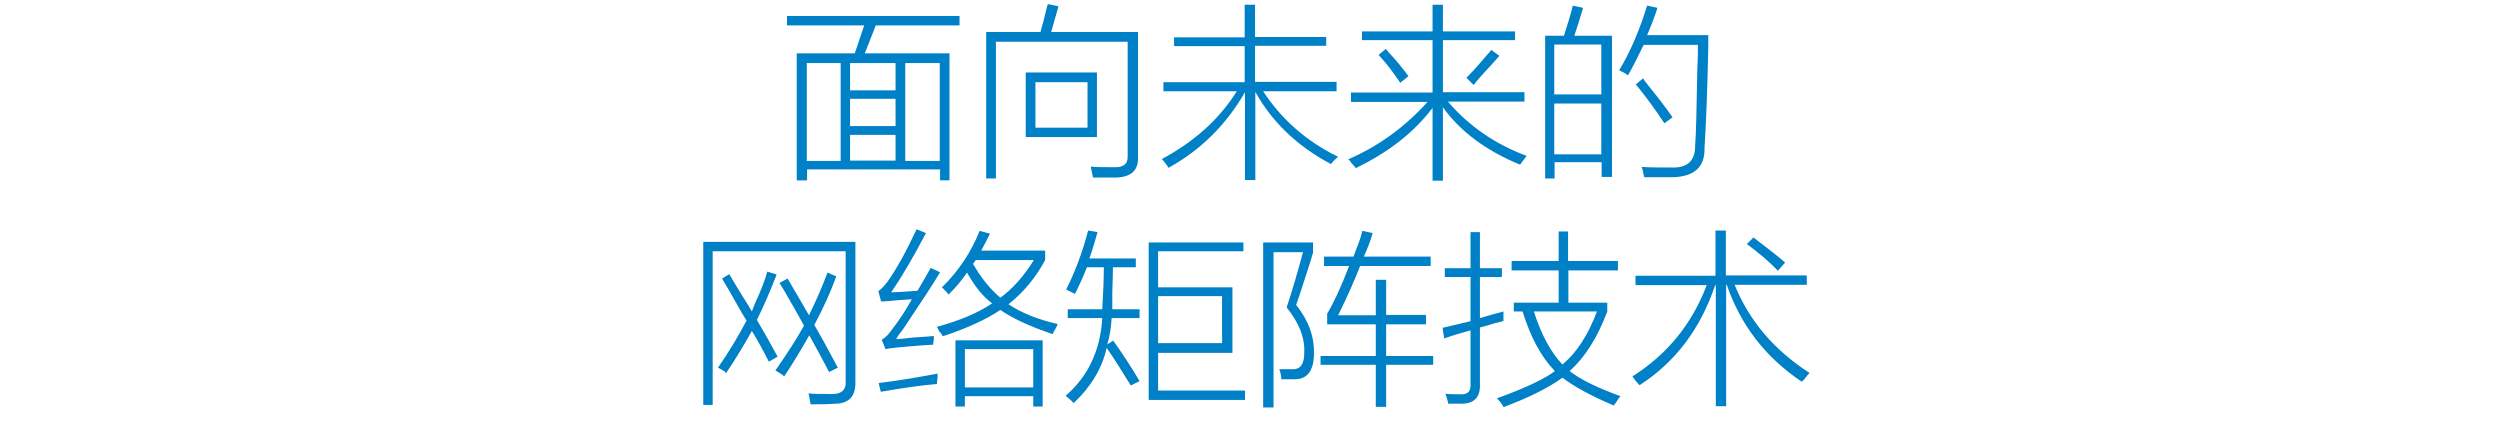
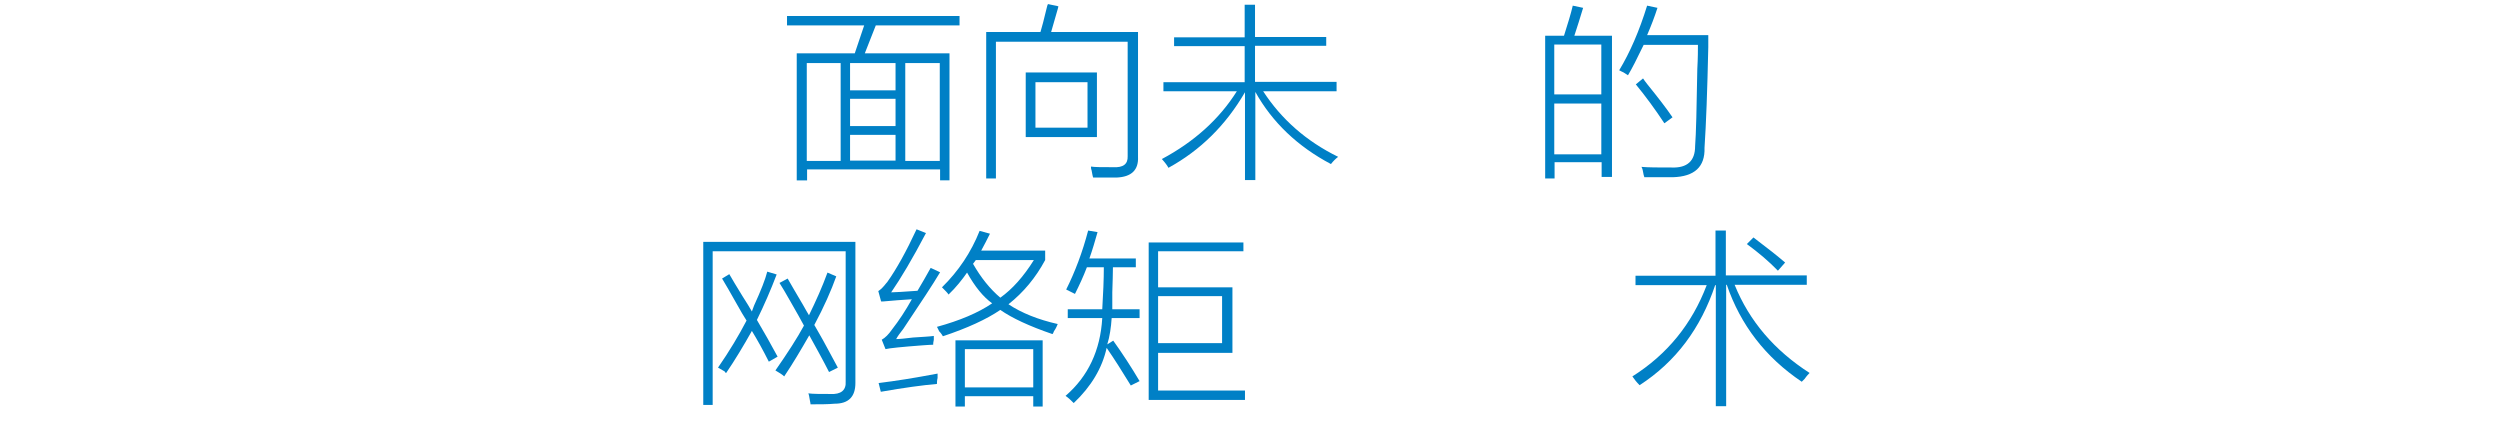
<svg xmlns="http://www.w3.org/2000/svg" version="1.1" id="Layer_1" x="0px" y="0px" viewBox="0 0 797 136" style="enable-background:new 0 0 797 136;" xml:space="preserve">
  <style type="text/css">
	.st0{fill:#91D2E0;}
	.st1{fill:#FFFFFF;}
	.st2{fill:#353D43;}
	.st3{fill:#0080C6;}
</style>
  <g>
    <g>
      <path class="st3" d="M250.8,5.1h55.1v3h-26.7l-3.5,8.9h27v40.5h-3V54h-42.4v3.5h-3.3V17h18.5l3-8.9h-24.6V5.1z M257.2,20.1v31.2    H268V20.1H257.2z M271,20.1v8.7h14.5v-8.7H271z M271,31.5v8.7h14.5v-8.7H271z M271,43v8.2h14.5V43H271z M299.6,20.1h-11v31.2h11    V20.1z" />
      <path class="st3" d="M317.4,56.9h-3V10.2h17.3c0.5-1.6,1.1-4,1.9-7.3c0.2-0.8,0.3-1.3,0.5-1.6l3.3,0.7c0,0.2-0.1,0.5-0.2,0.9    c-0.9,3.1-1.6,5.5-2.1,7.3h27.7v39.8c0.2,4.2-2.1,6.4-6.8,6.6c-2.2,0-4.7,0-7.5,0c-0.2-0.5-0.3-1.3-0.5-2.3    c-0.2-0.5-0.2-0.9-0.2-1.2c1.2,0.2,3.6,0.2,7,0.2c3.3,0.2,4.8-1,4.7-3.5V13.3h-42V56.9z M327,23.1h22.7v20.6H327V23.1z     M330.1,26.2v14.5h16.6V26.2H330.1z" />
      <path class="st3" d="M370.8,26.2h26V14.7h-22.5v-2.8h22.5V1.5h3.3v10.3h22.7v2.8h-22.7v11.5h26v3h-23.4    c5.8,8.9,13.7,15.9,23.9,20.9c-0.8,0.6-1.6,1.4-2.3,2.3c-10.6-5.6-18.7-13.3-24.1-23v28.1h-3.3V29.4    c-6.1,10.5-14.2,18.5-24.4,24.1c-0.3-0.6-1-1.6-2.1-2.8c10.3-5.5,18.3-12.7,23.9-21.6h-23.4V26.2z" />
-       <path class="st3" d="M432.2,53.6c-0.2-0.3-0.5-0.8-1.2-1.4c-0.5-0.8-0.9-1.3-1.2-1.4c9.5-4.1,18-10.2,25.3-18.3h-24.4v-3h26V12.8    h-22.5V10h22.5V1.5h3.3V10h23v2.8h-23v16.6h26v3h-24.4c6.7,7.8,15.1,13.6,25.1,17.3c-0.6,0.8-1.3,1.7-2.1,2.8    c-10.9-4.5-19.1-10.6-24.6-18.3v23.4h-3.3V34.4C450.8,42.2,442.6,48.6,432.2,53.6z M439.5,17.5l2.3-1.9c0.5,0.6,1.2,1.5,2.3,2.6    c2.2,2.5,3.8,4.5,4.9,6.1l-2.6,2.1C444.2,23.1,441.9,20.1,439.5,17.5z M469.8,27.1l-2.3-2.3c1.6-1.6,3.7-3.9,6.3-7    c0.8-0.8,1.3-1.4,1.6-1.9l2.6,1.9c-0.9,1.1-2.5,2.8-4.7,5.2C471.7,24.7,470.5,26.2,469.8,27.1z" />
      <path class="st3" d="M492.5,11.4h6.1c1.2-3.8,2.2-7,2.8-9.6l3.3,0.7c-0.9,3.1-1.9,6.1-2.8,8.9h12v45h-3.3v-4.7h-15v5.2h-3V11.4z     M495.5,14.2v15.9h15V14.2H495.5z M495.5,33v16.2h15V33H495.5z M519,24c-0.3-0.2-0.8-0.5-1.4-0.9c-0.6-0.3-1.1-0.5-1.4-0.7    c3.4-5.6,6.4-12.5,8.9-20.6l3.3,0.7c-0.9,2.8-2,5.7-3.3,8.7h19.5c0,0.8,0,2,0,3.8c-0.3,13.9-0.7,24.6-1.2,32.1    c0.2,6.1-3.2,9.2-10.1,9.4c-3.1,0-6.2,0-9.1,0c0-0.2-0.1-0.4-0.2-0.7c-0.2-1.3-0.4-2.1-0.7-2.6c2.2,0.2,5.4,0.2,9.6,0.2    c5,0.2,7.5-2.1,7.5-6.8c0.3-3.9,0.5-12.1,0.7-24.6c0.2-3.6,0.2-6.2,0.2-7.7h-17.3C521.9,18.7,520.2,22,519,24z M521.5,26.9    l2.3-1.9c0.3,0.5,0.8,1.1,1.4,1.9c3.4,4.2,6.1,7.7,8,10.5l-2.6,1.9C527.7,34.9,524.7,30.8,521.5,26.9z" />
      <path class="st3" d="M227.2,129.1h-3v-52h48.5v45c0,4.4-2.2,6.6-6.6,6.6c-2.2,0.2-4.8,0.2-7.7,0.2c0-0.3-0.1-0.7-0.2-1.2    c-0.2-1.1-0.3-1.9-0.5-2.3c1.4,0.2,3.8,0.2,7,0.2c3.4,0.2,5.1-1.2,4.9-4V80.1h-42.4V129.1z M230.2,88.8l2.3-1.4    c0.9,1.6,2.3,3.9,4.2,7c1.4,2.2,2.4,3.8,3,4.9c0.2-0.5,0.4-1.1,0.7-1.9c2.2-4.8,3.6-8.4,4.2-10.8l3,0.9c-1.9,5-4,9.8-6.3,14.5    c2.3,3.9,4.5,7.8,6.6,11.7l-2.8,1.6c-1.9-3.8-3.7-7-5.4-9.8c-2.7,4.8-5.4,9.3-8.2,13.4c-0.2,0-0.3-0.2-0.5-0.5    c-0.5-0.3-1.2-0.7-2.1-1.2c3.6-5.2,6.6-10.2,9.1-15c-0.8-1.2-1.9-3.1-3.3-5.6C232.9,93.3,231.3,90.7,230.2,88.8z M248.5,90.2    l2.6-1.4c1.1,1.9,2.7,4.7,4.9,8.4c0.8,1.4,1.4,2.5,1.9,3.3c2.3-4.7,4.3-9.2,5.9-13.6l2.8,1.2c-1.6,4.5-3.9,9.7-7,15.5    c0.6,1.1,1.6,2.7,2.8,4.9c0.8,1.4,2.3,4.3,4.7,8.7l-2.8,1.4c-1.9-3.6-2.1-4.1-0.7-1.4c-1.4-2.7-3.3-6.1-5.6-10.3    c-2.7,4.7-5.3,9.1-8,13.1c-0.6-0.6-1.6-1.2-2.8-1.9c3.9-5.6,7-10.4,9.1-14.3c-0.9-1.7-2.3-4.2-4.2-7.5    C250.5,93.5,249.3,91.4,248.5,90.2z" />
      <path class="st3" d="M284.1,93.2c1.2,0,4.1-0.2,8.4-0.5c1.4-2.3,2.8-4.8,4.2-7.3l3,1.4c-2.3,3.9-6.3,9.9-11.7,18    c-1.1,1.4-1.9,2.5-2.3,3.3c1.1,0,2.9-0.2,5.4-0.5c3-0.2,5.2-0.3,6.6-0.5c0,0.2,0,0.5,0,1.2c-0.2,0.8-0.2,1.3-0.2,1.6    c-0.8,0-2,0.1-3.5,0.2c-6.6,0.5-10.5,0.9-11.7,1.2l-1.2-3c1.1-0.6,2.2-1.7,3.3-3.3c2.2-2.8,4.3-6,6.3-9.6c-3,0.2-6,0.4-9.1,0.7    c0.2,0-0.1,0-0.7,0l-0.9-3.3c0.8-0.5,1.6-1.3,2.6-2.6l0.2-0.2c3-4.2,6.1-9.8,9.4-16.9l3,1.2C290.9,82.5,287.2,88.7,284.1,93.2z     M280.8,124.9l-0.7-2.8c5.2-0.6,11.4-1.6,18.8-3c0,0.3,0,0.8,0,1.4c-0.2,0.8-0.2,1.4-0.2,1.9C294.1,122.8,288.2,123.6,280.8,124.9    z M302.4,93.9c-0.3-0.5-1-1.2-2.1-2.3c5.3-5.2,9.3-11.2,12-18l3.3,0.9c-0.9,1.9-1.9,3.7-2.8,5.4h20.4v3c-3,5.6-6.9,10.3-11.7,14.1    c4.2,2.8,9.5,4.9,15.7,6.3c-0.2,0.5-0.5,1.3-1.2,2.3c-0.2,0.5-0.3,0.8-0.5,0.9c-7.3-2.5-12.9-5.1-16.6-7.7    c-4.4,3-10.5,5.8-18.3,8.4c-0.2-0.3-0.5-0.9-1.2-1.6c-0.3-0.6-0.5-1.1-0.7-1.4c7.3-2,13.2-4.5,17.6-7.5c-2.8-2-5.5-5.3-8-9.8    C306.7,89.2,304.8,91.6,302.4,93.9z M304.5,108.5h27.9v21.1h-3v-3.3h-21.8v3.3h-3V108.5z M307.6,111.3v12.2h21.8v-12.2H307.6z     M329.6,82.9h-18.5c-0.2,0.3-0.5,0.7-0.9,1.2c2.5,4.4,5.4,8,8.7,10.8C322.7,92.2,326.3,88.2,329.6,82.9z" />
      <path class="st3" d="M342.7,93.7c-0.9-0.5-1.9-0.9-2.8-1.4c2.8-5.6,5.2-11.9,7-18.8l3,0.5c-0.8,2.8-1.6,5.6-2.6,8.4h14.8v2.8h-7.3    c0,2-0.1,4.7-0.2,8c0,2.5,0,4.3,0,5.4h8.7v2.8h-8.9c-0.2,3-0.6,5.8-1.4,8.4l1.9-1.2c3,4.2,5.8,8.5,8.4,12.9l-2.8,1.4    c-2.7-4.4-5.2-8.4-7.7-12c-1.4,6.4-4.9,12.3-10.5,17.6c-0.8-0.8-1.6-1.6-2.6-2.3c7.2-6.2,11.1-14.5,11.7-24.8h-11v-2.8h11    c0.3-5,0.5-9.5,0.5-13.4h-5.4C345.4,88.1,344.1,90.9,342.7,93.7z M366.2,77.3h30.2v2.8h-27.2v11.5h23.7v20.9h-23.7v12h27.7v3    h-30.7V77.3z M389.6,94.4h-20.4v15h20.4V94.4z" />
-       <path class="st3" d="M418.9,112.5c0,5.5-2,8.3-5.9,8.4c-1.4,0-2.9,0-4.5,0c0-0.5-0.1-1-0.2-1.6c-0.2-0.8-0.3-1.3-0.5-1.6    c1.4,0,2.7,0,4,0c2.8,0.2,4.1-1.7,4-5.6c0.2-4.5-1.7-9.2-5.6-14.1c1.9-5.8,3.6-11.6,5.2-17.6H406v49.5h-3.3V77.3h15.9v3.3    c-0.2,0.5-0.4,1.3-0.7,2.3c-1.9,5.9-3.4,10.7-4.7,14.3C417.2,102.2,419,107.3,418.9,112.5z M426.6,100.5h12V89.2h3.3v11.2h12.7v3    h-12.7v10.1h15v2.8h-15v13.4h-3.3v-13.4H421v-2.8h17.6v-10.1h-15.5V100c2-3.3,4.4-8.4,7-15.2h-8v-3h9.4c0.2-0.5,0.4-1.1,0.7-1.9    c1.1-2.7,1.8-4.8,2.1-6.3l3.3,0.7c-0.6,2.3-1.6,4.8-2.8,7.5h21.3v3h-22.5C432.2,88.5,429.9,93.8,426.6,100.5z" />
-       <path class="st3" d="M459.9,104.5c2.2-0.5,5.2-1.2,8.9-2.1V88.3h-8.2v-2.8h8.2V74h3v11.5h7v2.8h-7v13.1c2.7-0.8,5.2-1.5,7.5-2.1    c0,0.8,0,1.8,0,3c-0.5,0.2-1.3,0.4-2.6,0.7c-2,0.6-3.7,1.1-4.9,1.4v18c0.2,4.2-1.8,6.3-5.9,6.3c-1.9,0-3.3,0-4.2,0    c0-0.2-0.1-0.5-0.2-0.9c-0.3-1.1-0.5-1.9-0.7-2.3c1.2,0.2,2.7,0.2,4.5,0.2c2.5,0.2,3.7-0.9,3.5-3.3v-17.1    c-2.8,0.8-5.6,1.6-8.4,2.6L459.9,104.5z M482.6,99.3v-2.8h14.3V86.2h-15v-3h15v-9.4h3v9.4h15.9v3H500v10.3h12.4v2.8    c-3.1,8.3-7.1,14.6-12,19c3.4,2.7,8.8,5.3,16.2,8c-0.3,0.3-0.9,1.1-1.6,2.3c-0.3,0.3-0.5,0.5-0.5,0.7c-7-3-12.5-5.9-16.4-8.9    c-4.5,3.3-10.8,6.4-18.8,9.4c-0.3-0.8-1-1.7-2.1-2.8c9.1-3.3,15.2-6.2,18.5-8.7c-4.4-4.5-7.8-10.9-10.3-19H482.6z M509.1,99.3H489    c2.3,7.3,5.4,13,9.1,16.9C502.6,112.5,506.3,106.8,509.1,99.3z" />
      <path class="st3" d="M522.7,122.8c-0.9-0.9-1.7-1.9-2.3-2.8c11.1-7,19-16.7,23.7-29.1h-22.7v-3h25.5V73.5h3.3v14.3h25.8v3h-23    c4.7,11.6,12.7,20.9,23.9,28.1c-0.3,0.3-0.9,0.9-1.6,1.9c-0.5,0.5-0.8,0.8-0.9,0.9c-11.6-7.8-19.5-18.1-23.9-30.9h-0.2v38.7h-3.3    V90.9h-0.2C542.2,104.6,534.3,115.3,522.7,122.8z M556.9,77.8l2.1-2.1c4.5,3.4,7.9,6.1,10.1,8l-2.3,2.6    C564,83.4,560.7,80.6,556.9,77.8z" />
    </g>
  </g>
</svg>